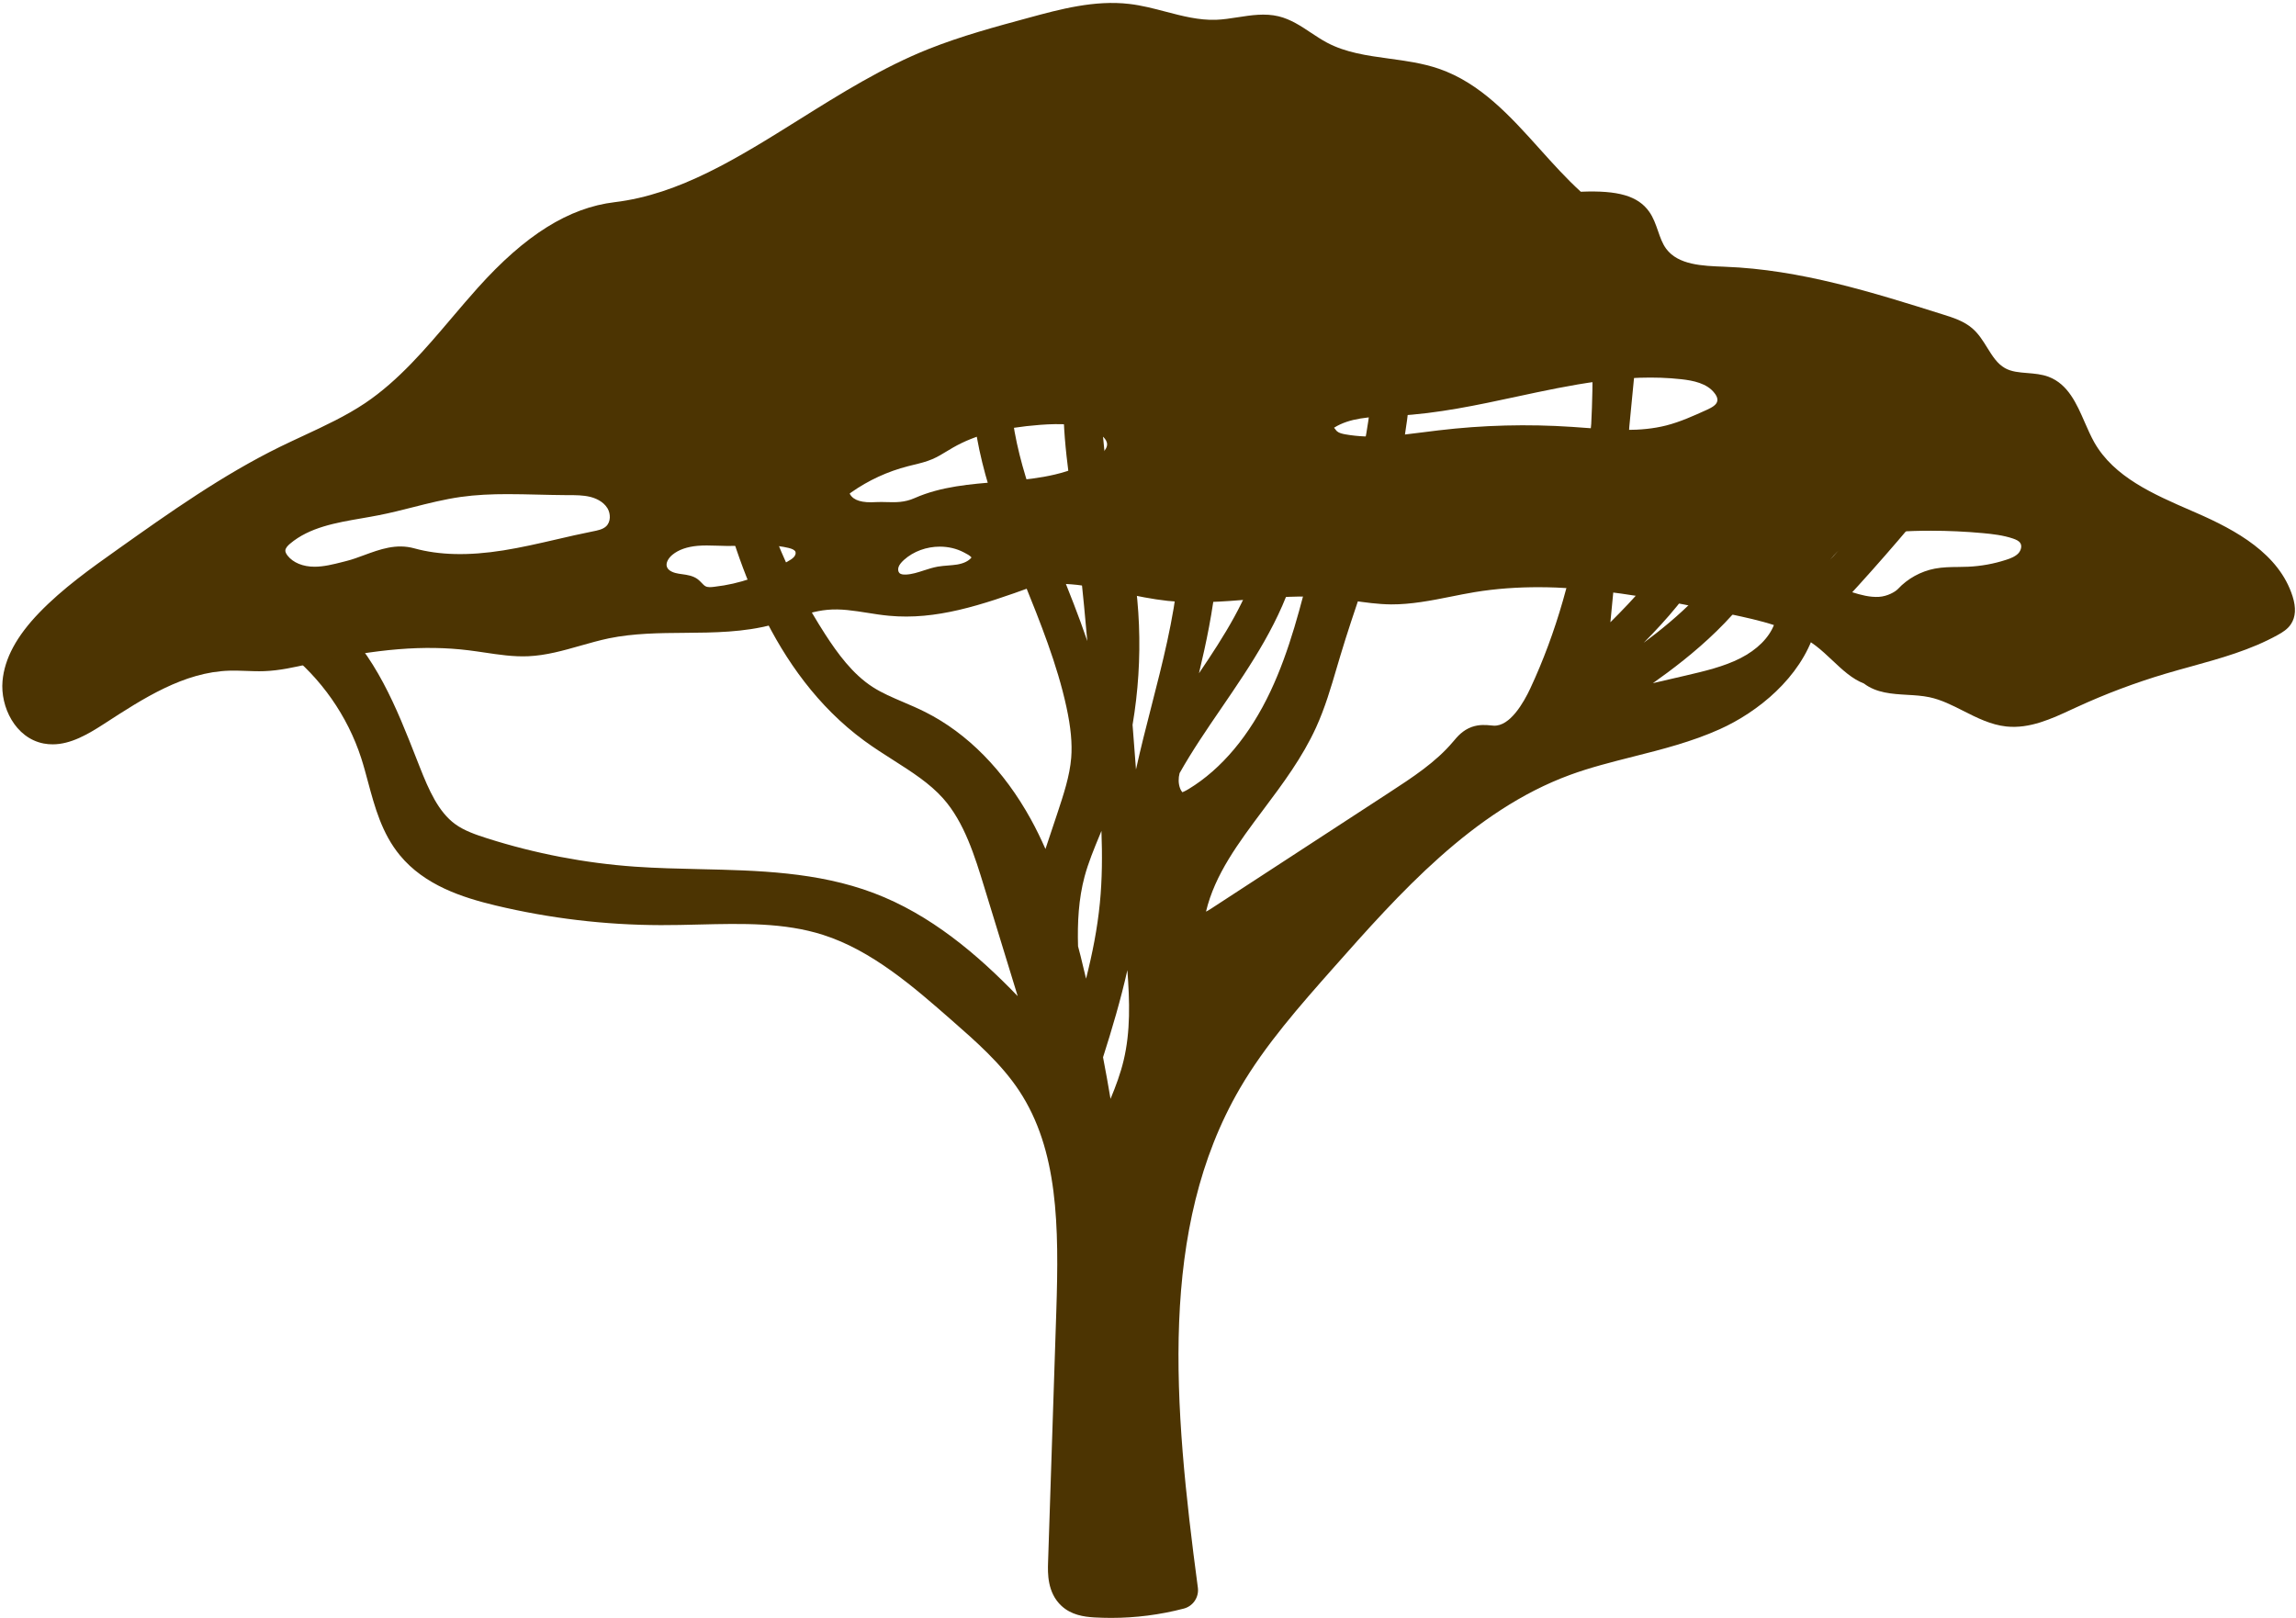
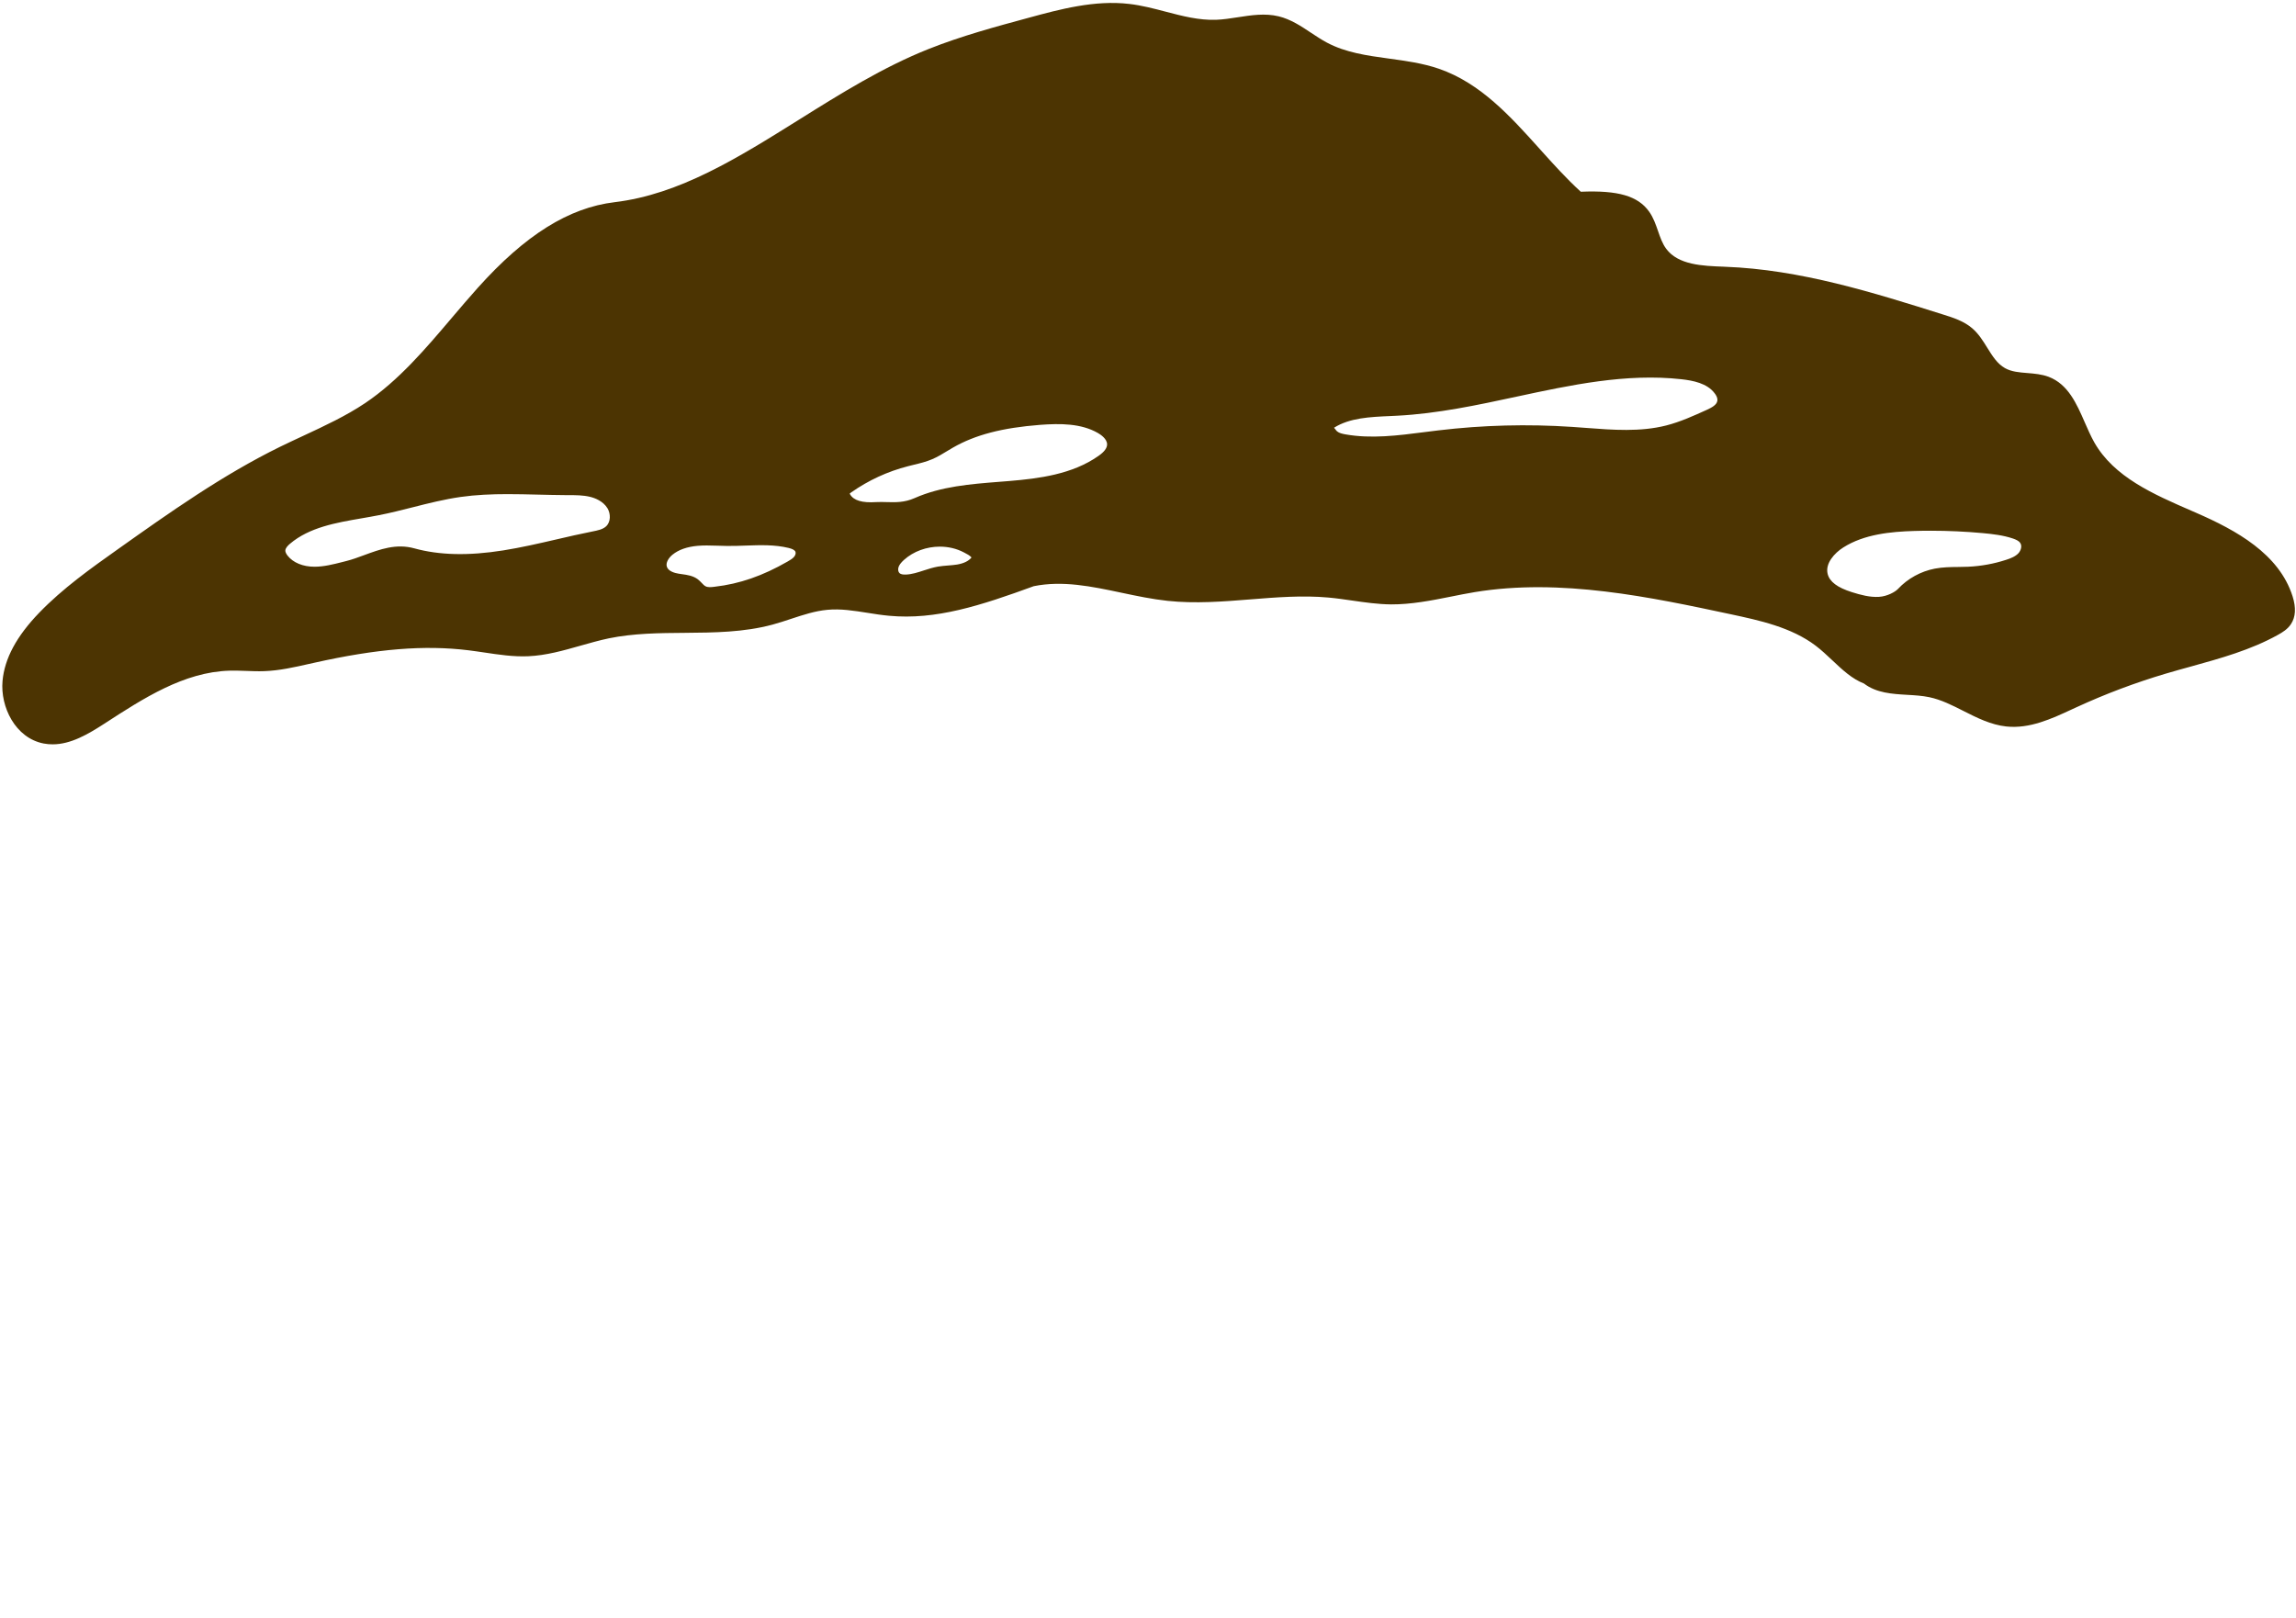
<svg xmlns="http://www.w3.org/2000/svg" fill="#000000" height="274.6" preserveAspectRatio="xMidYMid meet" version="1" viewBox="-0.4 -0.5 389.6 274.6" width="389.6" zoomAndPan="magnify">
  <g id="change1_1">
-     <path d="M325.62,81.46c-1.38-1.14-3.42-0.95-4.56,0.43c-4.49,5.43-9.19,10.78-14.01,15.96 c-0.54-0.37-1.21-0.59-1.94-0.57c-1.79,0.06-3.19,1.55-3.14,3.34c0.04,1.25-0.14,2.47-0.47,3.65c-0.37,0.33-0.67,0.74-0.86,1.23 c-0.86,2.24-2.89,4.26-5.71,5.7c-2.82,1.44-6.14,2.21-9.35,2.96l-5.51,1.28c6.45-4.55,15.51-11.73,20.64-21.8 c0.81-1.59,0.18-3.54-1.42-4.35c-1.59-0.81-3.54-0.18-4.35,1.42c-3.95,7.75-10.82,13.72-16.42,17.87 c3.96-4.01,7.73-8.29,10.52-13.38c0.86-1.57,0.28-3.54-1.29-4.39c-1.57-0.86-3.54-0.28-4.39,1.29c-2.65,4.85-6.4,8.92-10.5,13 l1.88-19.44c0.63-4.44,1.08-9.02,1.33-13.74l1.37-14.15c0.17-1.78-1.13-3.36-2.91-3.53c-1.78-0.18-3.36,1.13-3.53,2.91l-0.05,0.5 c-0.7,0.6-1.14,1.49-1.13,2.48c0.05,3.86-0.02,7.63-0.21,11.32l-1.3,13.45c-1.66,11.54-4.67,22.06-9.03,31.41 c-1.13,2.42-3.45,6.48-6.21,6.34c-0.16-0.01-0.32-0.02-0.49-0.04c-0.78-0.08-1.97-0.19-3.24,0.26c-1.54,0.55-2.48,1.67-3.1,2.42 l-0.09,0.1c-2.9,3.46-6.94,6.09-10.84,8.63l-30.27,19.73c-0.3,0.2-0.57,0.35-0.8,0.46c1.5-6.32,5.52-11.68,9.77-17.36 c3.25-4.33,6.6-8.82,8.92-13.92c1.51-3.32,2.52-6.77,3.5-10.11c0.2-0.7,0.41-1.39,0.62-2.08c1.14-3.81,2.46-7.71,3.73-11.49 c4.56-13.5,9.27-27.46,7.9-42.03c-0.17-1.78-1.75-3.08-3.53-2.92c-1.78,0.17-3.09,1.75-2.92,3.52c1.08,11.58-2.24,23.23-6,34.6 c-0.03-0.01-0.06-0.03-0.09-0.03c-1.74-0.44-3.49,0.62-3.92,2.36c-1.85,7.44-3.77,15.14-7.03,22.06 c-3.51,7.47-8.31,13.2-13.87,16.58c-0.64,0.39-0.97,0.51-1.09,0.56c-0.1-0.11-0.27-0.35-0.4-0.7c-0.29-0.8-0.29-1.7-0.07-2.54 c2.14-3.8,4.66-7.49,7.12-11.08c4.99-7.31,10.15-14.86,12.6-23.74c0.48-1.72-0.53-3.51-2.26-3.98c-1.73-0.48-3.51,0.54-3.98,2.26 c-1.94,7.03-5.87,13.21-10.19,19.59c1.25-5.23,2.36-10.56,2.9-15.96c0.96-9.68,0.14-19.35-0.88-29.23 c-0.18-1.78-1.78-3.08-3.55-2.89c-1.78,0.18-3.07,1.77-2.89,3.55c0.98,9.54,1.78,18.85,0.88,27.93c-0.74,7.43-2.67,14.94-4.53,22.2 c-0.91,3.53-1.82,7.11-2.62,10.73c-0.04-0.57-0.09-1.15-0.13-1.72c-0.15-1.94-0.3-3.9-0.45-5.86c1.9-11.2,1.46-22.79-1.38-33.79 c-0.28-1.09-1.08-1.9-2.07-2.24c-0.12-0.97-0.24-1.94-0.37-2.91l-0.2-1.49c-0.99-7.39-2.01-15.04-0.28-21.99 c0.43-1.73-0.62-3.49-2.36-3.92c-1.74-0.44-3.49,0.62-3.92,2.36c-2.03,8.15-0.93,16.42,0.14,24.42l0.2,1.49 c1.04,7.89,1.86,15.89,2.56,23.85c-1.45-4.28-3.13-8.46-4.79-12.57c-4.18-10.38-8.14-20.19-8.34-30.69 c-0.03-1.79-1.53-3.22-3.3-3.17c-1.79,0.03-3.21,1.51-3.17,3.3c0.22,11.69,4.59,22.52,8.81,32.99c2.8,6.94,5.69,14.12,7.25,21.34 c0.75,3.46,1,6.19,0.81,8.61c-0.25,3.11-1.32,6.3-2.34,9.39l-2.03,6.09c-0.75-1.7-1.56-3.38-2.47-5.03 c-4.58-8.32-10.77-14.61-17.9-18.2c-1.25-0.63-2.51-1.17-3.73-1.69c-1.87-0.8-3.64-1.55-5.19-2.55c-3.45-2.21-6.03-5.79-8.1-8.99 c-5.75-8.92-9.92-18.68-12.4-29c-0.42-1.74-2.16-2.81-3.9-2.39c-1.64,0.39-2.66,1.96-2.43,3.6c0,0.24,0.03,0.47,0.08,0.71 c3.3,13.85,9.52,33.6,25.3,45.17c1.61,1.18,3.29,2.25,4.91,3.28c3.18,2.03,6.18,3.94,8.46,6.5c3.62,4.06,5.4,9.89,6.98,15.04 l5.68,18.52c-6.81-7.07-14.81-13.87-24.44-17.5c-9.54-3.6-19.71-3.83-29.54-4.05c-3.62-0.08-7.36-0.17-10.96-0.42 c-8.5-0.6-16.92-2.22-25.05-4.8c-1.91-0.61-3.91-1.29-5.46-2.42c-2.84-2.07-4.47-5.77-6.02-9.71l-0.52-1.32 c-3.42-8.72-6.96-17.75-14.23-24.21c-1.34-1.19-3.38-1.07-4.57,0.26c-0.01,0.01-0.02,0.03-0.03,0.05c-1.34-0.63-2.98-0.28-3.93,0.94 c-1.1,1.41-0.84,3.45,0.57,4.54c5.93,4.61,10.47,11.09,12.78,18.24c0.42,1.29,0.77,2.61,1.15,4.02c1.16,4.3,2.35,8.75,5.41,12.47 c4.19,5.09,10.58,7.17,16.27,8.53c9.17,2.19,18.59,3.31,28.01,3.33c2.11,0.01,4.27-0.05,6.41-0.1c7.47-0.18,14.52-0.35,21.11,1.75 c8.31,2.64,15.46,8.9,21.77,14.43c4.18,3.66,8.5,7.45,11.52,12.03c6.63,10.05,6.77,22.91,6.3,37.45l-1.4,42.68 c-0.05,1.64-0.16,5.04,2.28,7.29c1.67,1.54,3.76,1.85,5.59,1.96c0.95,0.05,1.9,0.08,2.84,0.08c4.15,0,8.29-0.53,12.32-1.58 c1.58-0.41,2.61-1.94,2.39-3.56c-4.14-31.08-6.7-60.95,7.13-84.72c4.32-7.41,10.2-14.05,15.88-20.47 c11.07-12.5,23.63-26.68,40.15-32.74c3.44-1.26,6.98-2.15,10.72-3.1c4.87-1.23,9.9-2.5,14.68-4.65c6.45-2.9,13.68-8.71,16.13-16.57 c0.18-0.12,0.35-0.27,0.51-0.43c6.22-6.49,12.26-13.28,17.97-20.19C327.2,84.64,327,82.6,325.62,81.46z M186.23,152.79 c-0.42,4.3-1.27,8.57-2.34,12.8c-0.31-1.29-0.61-2.57-0.93-3.85c-0.14-0.54-0.28-1.1-0.43-1.65c-0.12-4.03,0.09-8.03,1.11-11.84 c0.64-2.36,1.58-4.65,2.59-7.08c0.09-0.22,0.18-0.44,0.27-0.66C186.65,144.63,186.63,148.75,186.23,152.79z M190.9,164.14 c0.4,5.32,0.54,10.42-0.64,15.34c-0.52,2.19-1.33,4.37-2.22,6.51c-0.39-2.36-0.82-4.71-1.27-7.06 C188.31,174.1,189.77,169.17,190.9,164.14z" fill="#4c3402" />
-   </g>
+     </g>
  <g id="change2_1">
    <path d="M388.62,100.7c-2.29-7.21-9.56-11.21-16.38-14.18l-0.78-0.34c-6.47-2.81-13.15-5.72-16.49-11.61 c-0.59-1.05-1.11-2.24-1.61-3.38c-1.39-3.19-2.83-6.48-6.13-7.74c-1.17-0.44-2.41-0.54-3.6-0.64c-1.38-0.11-2.69-0.21-3.8-0.83 c-1.32-0.73-2.14-2.06-3.02-3.47c-0.72-1.16-1.46-2.36-2.53-3.28c-1.43-1.24-3.27-1.82-4.89-2.33c-11.94-3.76-24.29-7.66-37.1-8.13 l-0.16-0.01c-3.64-0.13-7.76-0.29-9.8-3.04c-0.64-0.87-1.01-1.92-1.39-3.03c-0.39-1.11-0.78-2.26-1.5-3.27 c-1.89-2.66-5.26-3.65-11.6-3.38c-2.44-2.22-4.74-4.78-6.96-7.25c-4.95-5.51-10.06-11.2-17.14-13.63c-2.71-0.93-5.61-1.33-8.4-1.71 c-3.79-0.52-7.37-1.01-10.58-2.72c-0.92-0.49-1.82-1.09-2.7-1.67c-1.69-1.13-3.44-2.29-5.49-2.79c-2.32-0.56-4.67-0.19-6.94,0.16 c-1.23,0.19-2.5,0.39-3.72,0.43c-2.86,0.09-5.63-0.62-8.55-1.39c-1.98-0.52-4.04-1.06-6.12-1.3c-5.87-0.7-11.82,0.91-17.07,2.34 c-5.62,1.52-11.42,3.09-16.96,5.29c-7.76,3.08-15,7.61-22,11.99c-10.44,6.53-20.31,12.7-31.3,14.02 c-7.79,0.93-15.18,5.55-23.25,14.55c-1.5,1.67-2.98,3.42-4.42,5.11c-4.42,5.21-8.99,10.61-14.68,14.44 c-3.25,2.18-6.89,3.87-10.41,5.51c-1.35,0.63-2.71,1.26-4.04,1.91c-9.78,4.8-18.79,11.19-27.5,17.37 c-4.6,3.26-9.35,6.64-13.36,10.79c-3.84,3.98-5.88,7.77-6.22,11.58c-0.39,4.38,2.16,9.68,6.98,10.61c0.52,0.1,1.03,0.14,1.53,0.14 c3.07,0,5.98-1.7,8.79-3.52c6.62-4.3,13.47-8.74,21.17-8.98c0.95-0.03,1.92,0.01,2.86,0.04c1,0.04,2.04,0.08,3.07,0.04 c2.59-0.09,5.15-0.67,7.62-1.23l0.86-0.19c10.63-2.38,18.71-3.04,26.19-2.12c0.91,0.11,1.81,0.25,2.72,0.38 c2.41,0.36,4.9,0.74,7.41,0.63c3.04-0.13,5.98-0.97,8.83-1.78c1.59-0.45,3.24-0.92,4.86-1.26c4.19-0.86,8.59-0.9,12.85-0.93 c4.94-0.04,10.06-0.08,14.93-1.4c1.06-0.29,2.11-0.63,3.12-0.97c2.1-0.69,4.09-1.35,6.19-1.54c2.26-0.21,4.48,0.15,6.84,0.52 c1.17,0.19,2.39,0.38,3.6,0.49c7.96,0.75,15.56-1.73,24.57-5.02c4.9-0.99,9.77,0.03,14.92,1.12c2.55,0.54,5.18,1.09,7.79,1.37 c4.69,0.5,9.45,0.12,14.06-0.25c4.36-0.35,8.86-0.71,13.24-0.31c1.34,0.12,2.7,0.32,4.02,0.51c2.15,0.31,4.37,0.63,6.6,0.65 c3.37,0.02,6.82-0.65,10.11-1.31c1.36-0.27,2.71-0.55,4.07-0.77c14.6-2.41,29.95,0.87,43.49,3.76c4.8,1.03,10.25,2.19,14.39,5.34 c0.99,0.75,1.91,1.63,2.81,2.47c1.72,1.62,3.34,3.15,5.37,3.94c2.11,1.61,4.77,1.77,7.34,1.92c1.26,0.07,2.55,0.15,3.75,0.4 c2.02,0.42,3.95,1.4,5.82,2.35c2.27,1.15,4.63,2.34,7.24,2.62c3.97,0.42,7.66-1.29,11.23-2.95l0.72-0.33 c4.88-2.25,9.97-4.16,15.12-5.69c1.42-0.42,2.85-0.82,4.28-1.21c4.98-1.38,10.13-2.8,14.73-5.36c0.78-0.43,1.67-0.97,2.23-1.84 C389.15,104.2,389.23,102.63,388.62,100.7z M342.11,93.38L342.11,93.38c-0.52,0.56-1.32,0.88-2.11,1.13 c-2.08,0.68-4.25,1.07-6.44,1.17c-0.56,0.02-1.11,0.03-1.67,0.04c-1.3,0.01-2.64,0.03-3.97,0.28c-2.39,0.46-4.61,1.68-6.27,3.46 c-0.45,0.48-1.78,1.24-3.2,1.33c-1.54,0.1-3.13-0.33-4.62-0.8c-2.46-0.78-3.76-1.76-4.1-3.08c-0.45-1.79,1.15-3.55,2.65-4.5 c3.55-2.26,8.08-2.68,12.03-2.8c0.94-0.03,1.88-0.04,2.82-0.04c2.96,0,5.94,0.14,8.88,0.41c1.58,0.15,3.41,0.35,5.08,0.92 c0.46,0.16,0.97,0.37,1.21,0.74C342.76,92.15,342.52,92.92,342.11,93.38z M291,67.57c-0.13,0.65-0.92,1.09-1.75,1.47 c-2.23,1.01-4.53,2.06-6.93,2.67c-4.37,1.11-9.05,0.76-13.57,0.41c-0.78-0.06-1.56-0.12-2.34-0.17c-7.57-0.51-15.21-0.31-22.74,0.59 c-0.8,0.1-1.6,0.2-2.41,0.3c-4.43,0.57-9,1.16-13.39,0.37c-0.49-0.09-1.04-0.21-1.39-0.51c-0.11-0.1-0.2-0.22-0.29-0.34 c-0.06-0.08-0.14-0.17-0.22-0.27c2.65-1.68,6.12-1.83,9.49-1.98l1.24-0.06c6.82-0.35,13.64-1.81,20.23-3.23 c9.16-1.97,18.62-4,27.98-2.96c1.96,0.22,4.37,0.68,5.63,2.37C290.78,66.52,291.11,67.06,291,67.57z M152.24,96.77 c-0.23-0.21-0.3-0.64-0.17-1.03c0.13-0.38,0.41-0.75,0.91-1.21c1.64-1.48,3.87-2.26,6.09-2.26c1.42,0,2.84,0.32,4.09,0.98l0.13,0.07 c0.4,0.21,0.82,0.42,1.12,0.74c0.02,0.02,0.03,0.03,0.04,0.05c-0.49,0.61-1.32,1.01-2.45,1.2c-0.5,0.08-1.01,0.12-1.52,0.16 c-0.58,0.05-1.16,0.09-1.74,0.19c-0.82,0.15-1.62,0.4-2.38,0.65c-1.04,0.34-2.03,0.66-3.05,0.7 C152.8,97.03,152.44,96.95,152.24,96.77z M185.91,72.99c0.47,0.27,1.56,1,1.55,1.94c-0.01,0.62-0.48,1.26-1.46,1.94 c-4.45,3.14-10.13,3.84-15.1,4.26l-1.77,0.14c-4.83,0.38-9.83,0.77-14.33,2.76c-1.73,0.77-3.26,0.72-4.74,0.68 c-0.62-0.02-1.2-0.03-1.79,0c-2.36,0.16-3.81-0.27-4.42-1.31c-0.04-0.07-0.06-0.12-0.07-0.12c0.02-0.03,0.08-0.09,0.25-0.21 c2.93-2.06,6.18-3.56,9.65-4.45c0.32-0.08,0.64-0.16,0.96-0.24c1.04-0.25,2.12-0.51,3.14-0.95c0.9-0.38,1.72-0.88,2.52-1.37 c0.33-0.2,0.67-0.41,1.01-0.6c3.79-2.17,8.35-3.36,14.8-3.86C179.5,71.35,183.04,71.34,185.91,72.99z M102.44,88.83L102.44,88.83 c-0.57,0.53-1.47,0.7-2.33,0.87c-2.05,0.41-4.12,0.88-6.12,1.35c-2.94,0.68-5.98,1.38-9,1.86c-5.91,0.94-10.85,0.82-15.09-0.35 c-3.08-0.85-5.83,0.17-8.5,1.15c-1.04,0.38-2.02,0.75-2.99,0.99l-0.74,0.19c-1.54,0.39-3.13,0.79-4.7,0.79 c-1.97,0-3.63-0.69-4.57-1.88c-0.26-0.34-0.39-0.64-0.38-0.88c0.02-0.43,0.46-0.86,0.79-1.14c3.29-2.79,7.81-3.57,12.18-4.32 c0.96-0.17,1.93-0.33,2.87-0.52c1.96-0.38,3.92-0.88,5.82-1.36c2.63-0.67,5.35-1.35,8.07-1.74c2.61-0.37,5.28-0.48,7.94-0.48 c1.7,0,3.4,0.04,5.07,0.08c1.66,0.04,3.32,0.08,4.97,0.09h0.29c1.24,0,2.53,0,3.71,0.29c0.79,0.19,2.22,0.71,2.97,1.97 C103.22,86.68,103.27,88.06,102.44,88.83z M119.33,99c-0.24-0.12-0.45-0.35-0.68-0.59c-0.2-0.21-0.41-0.42-0.64-0.6 c-0.81-0.61-1.82-0.75-2.7-0.87l-0.54-0.08c-0.63-0.1-1.72-0.38-2-1.14c-0.26-0.7,0.29-1.55,0.94-2.08 c1.04-0.85,2.48-1.35,4.28-1.51c0.5-0.04,1.02-0.06,1.53-0.06c0.62,0,1.25,0.02,1.86,0.04c0.51,0.02,1.02,0.04,1.53,0.04 c1.06,0.02,2.13-0.02,3.2-0.06c2.55-0.09,4.96-0.17,7.31,0.4c0.67,0.16,1.05,0.38,1.16,0.66c0.1,0.27-0.04,0.62-0.23,0.84 c-0.27,0.33-0.7,0.57-1.11,0.81c-4.23,2.43-8.15,3.79-12.34,4.27C120.27,99.16,119.73,99.2,119.33,99z" fill="#4c3402" />
  </g>
</svg>